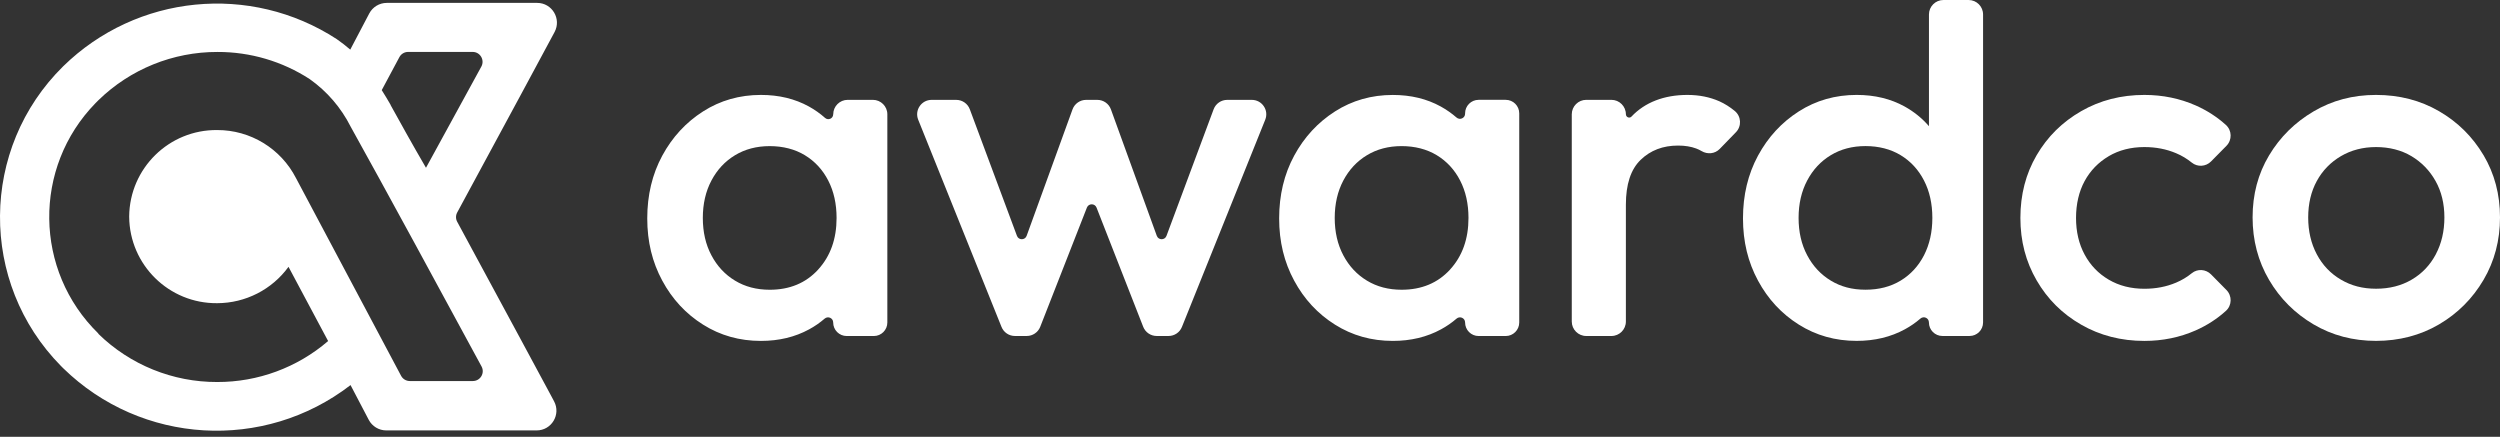
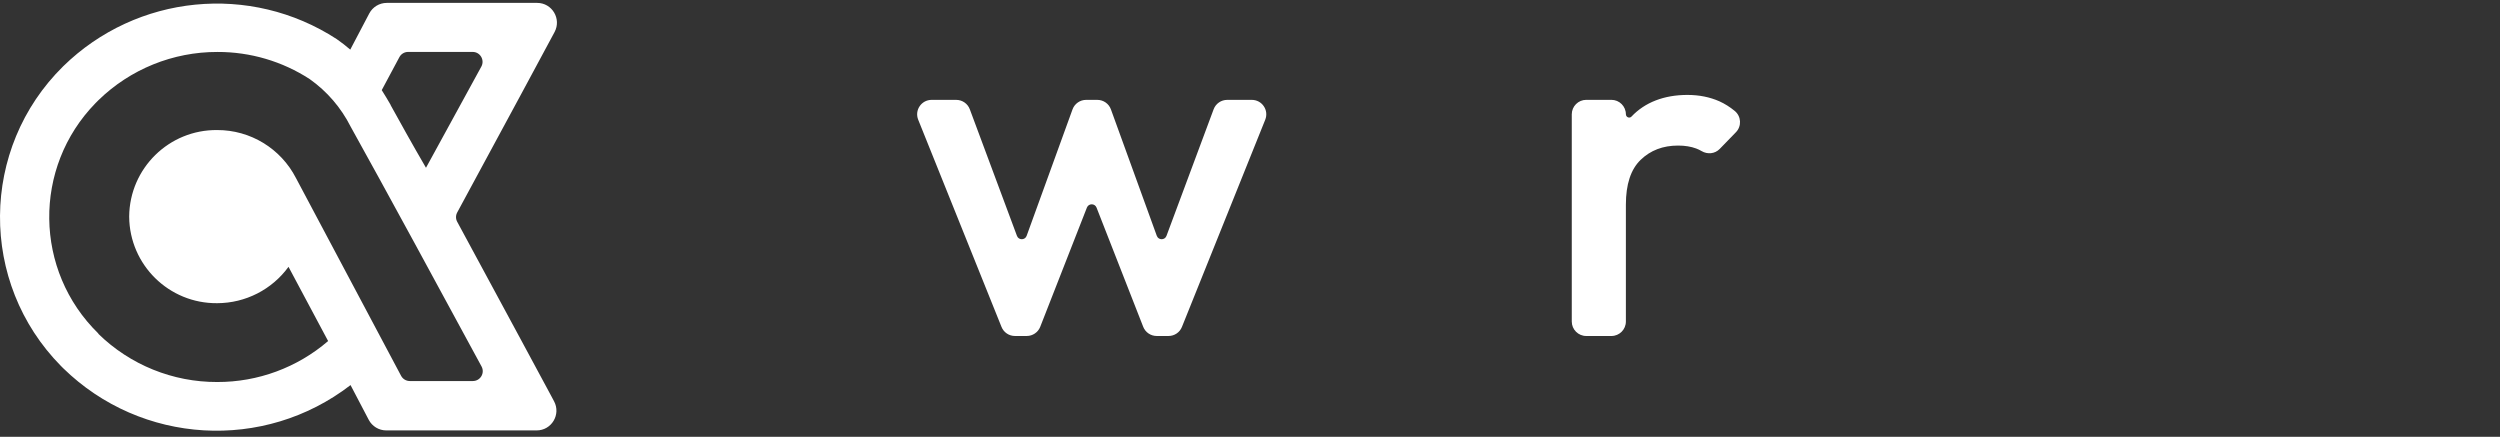
<svg xmlns="http://www.w3.org/2000/svg" width="269" height="47" viewBox="0 0 269 47" fill="none">
  <rect x="0" y="0" width="269" height="47" fill="#333333" stroke="none" />
-   <path d="M89.651 12.299C89.651 12.754 89.118 12.989 88.777 12.688C88.252 12.221 87.672 11.809 87.033 11.456C85.531 10.629 83.814 10.214 81.873 10.214C79.579 10.214 77.505 10.806 75.655 11.986C73.8 13.17 72.338 14.758 71.26 16.749C70.182 18.745 69.644 20.995 69.644 23.501C69.644 26.006 70.182 28.201 71.26 30.197C72.334 32.193 73.8 33.769 75.655 34.933C77.505 36.098 79.579 36.682 81.873 36.682C83.814 36.682 85.543 36.266 87.06 35.439C87.672 35.106 88.228 34.721 88.73 34.286C89.095 33.973 89.651 34.22 89.651 34.702C89.651 35.506 90.302 36.156 91.106 36.156H94.023C94.827 36.156 95.478 35.506 95.478 34.702V12.299C95.478 11.441 94.78 10.743 93.921 10.743H91.212C90.353 10.743 89.656 11.441 89.656 12.299H89.651ZM88.036 29.005C86.711 30.452 84.974 31.177 82.822 31.177C81.41 31.177 80.168 30.852 79.089 30.197C78.011 29.546 77.164 28.637 76.549 27.472C75.929 26.308 75.624 24.967 75.624 23.45C75.624 21.932 75.933 20.591 76.549 19.427C77.164 18.263 78.011 17.353 79.089 16.702C80.164 16.051 81.41 15.722 82.822 15.722C84.233 15.722 85.531 16.047 86.605 16.702C87.683 17.357 88.519 18.263 89.118 19.427C89.718 20.591 90.016 21.932 90.016 23.45C90.016 25.708 89.354 27.562 88.032 29.005H88.036Z" fill="white" />
  <path d="M124.471 25.374L119.535 11.77C119.312 11.154 118.728 10.746 118.073 10.746H116.865C116.21 10.746 115.626 11.158 115.403 11.77L110.467 25.374C110.29 25.861 109.604 25.864 109.424 25.378L104.351 11.758C104.123 11.15 103.543 10.746 102.892 10.746H100.242C99.14 10.746 98.387 11.86 98.799 12.883L107.762 35.176C107.997 35.764 108.569 36.152 109.204 36.152H110.479C111.118 36.152 111.694 35.76 111.929 35.164L116.951 22.336C117.136 21.865 117.802 21.865 117.987 22.336L123.009 35.164C123.244 35.76 123.817 36.152 124.46 36.152H125.734C126.369 36.152 126.941 35.768 127.177 35.176L136.139 12.883C136.551 11.86 135.798 10.746 134.696 10.746H132.046C131.395 10.746 130.815 11.15 130.587 11.758L125.514 25.378C125.334 25.864 124.648 25.861 124.471 25.374Z" fill="white" />
-   <path d="M157.644 12.232C157.644 12.714 157.079 12.961 156.719 12.643C156.205 12.197 155.641 11.801 155.025 11.46C153.523 10.632 151.806 10.217 149.865 10.217C147.572 10.217 145.498 10.809 143.647 11.989C141.793 13.173 140.33 14.761 139.252 16.752C138.174 18.748 137.637 20.994 137.637 23.5C137.637 26.005 138.174 28.201 139.252 30.196C140.326 32.192 141.793 33.768 143.647 34.932C145.498 36.097 147.572 36.681 149.865 36.681C151.806 36.681 153.535 36.265 155.052 35.438C155.664 35.105 156.221 34.721 156.723 34.285C157.087 33.972 157.644 34.219 157.644 34.701C157.644 35.505 158.295 36.156 159.098 36.156H162.015C162.819 36.156 163.47 35.505 163.47 34.701V12.197C163.47 11.393 162.819 10.742 162.015 10.742H159.098C158.295 10.742 157.644 11.393 157.644 12.197V12.232ZM156.029 29.004C154.703 30.451 152.967 31.176 150.814 31.176C149.403 31.176 148.16 30.851 147.082 30.196C146.004 29.545 145.157 28.636 144.541 27.471C143.922 26.307 143.616 24.966 143.616 23.449C143.616 21.931 143.926 20.591 144.541 19.426C145.157 18.262 146.004 17.352 147.082 16.701C148.156 16.05 149.403 15.721 150.814 15.721C152.226 15.721 153.523 16.047 154.598 16.701C155.676 17.356 156.511 18.262 157.111 19.426C157.711 20.591 158.009 21.931 158.009 23.449C158.009 25.707 157.346 27.561 156.025 29.004H156.029Z" fill="white" />
  <path d="M174.949 12.299C174.949 12.609 175.333 12.774 175.545 12.546C176.98 11.021 179.046 10.214 181.563 10.214C182.833 10.214 183.978 10.445 185.006 10.9C185.578 11.158 186.131 11.504 186.66 11.939C187.362 12.515 187.421 13.578 186.785 14.228L185.037 16.028C184.523 16.557 183.723 16.632 183.088 16.255C182.904 16.145 182.712 16.055 182.516 15.981C181.951 15.769 181.301 15.663 180.556 15.663C178.932 15.663 177.592 16.177 176.533 17.2C175.474 18.223 174.945 19.831 174.945 22.019V34.596C174.945 35.455 174.247 36.153 173.389 36.153H170.68C169.821 36.153 169.123 35.455 169.123 34.596V12.299C169.123 11.441 169.821 10.743 170.68 10.743H173.389C174.247 10.743 174.945 11.441 174.945 12.299H174.949Z" fill="white" />
-   <path d="M207.552 13.573C206.819 12.726 205.949 12.021 204.933 11.456C203.432 10.629 201.715 10.213 199.774 10.213C197.48 10.213 195.406 10.805 193.556 11.985C191.701 13.169 190.239 14.757 189.161 16.749C188.083 18.745 187.545 20.991 187.545 23.496C187.545 26.002 188.083 28.197 189.161 30.193C190.235 32.188 191.701 33.764 193.556 34.929C195.406 36.093 197.48 36.678 199.774 36.678C201.715 36.678 203.444 36.262 204.961 35.435C205.572 35.102 206.129 34.717 206.631 34.282C206.996 33.968 207.552 34.215 207.552 34.698C207.552 35.501 208.203 36.152 209.007 36.152H211.924C212.728 36.152 213.378 35.501 213.378 34.698V1.556C213.378 0.698 212.681 0 211.822 0H209.113C208.254 0 207.556 0.698 207.556 1.556V13.573H207.552ZM204.51 30.193C203.432 30.848 202.173 31.173 200.727 31.173C199.28 31.173 198.072 30.848 196.994 30.193C195.916 29.542 195.069 28.632 194.454 27.468C193.834 26.303 193.528 24.963 193.528 23.445C193.528 21.928 193.838 20.587 194.454 19.423C195.069 18.258 195.916 17.349 196.994 16.698C198.068 16.047 199.315 15.718 200.727 15.718C202.138 15.718 203.436 16.043 204.51 16.698C205.588 17.353 206.423 18.258 207.023 19.423C207.623 20.587 207.921 21.928 207.921 23.445C207.921 24.963 207.619 26.303 207.023 27.468C206.423 28.632 205.584 29.542 204.51 30.193Z" fill="white" />
-   <path d="M226.898 16.804C228.007 16.153 229.29 15.824 230.736 15.824C231.971 15.824 233.108 16.044 234.151 16.487C234.767 16.745 235.327 17.086 235.837 17.498C236.453 17.996 237.35 17.937 237.907 17.373L239.566 15.691C240.185 15.063 240.165 14.04 239.511 13.448C238.558 12.585 237.476 11.888 236.268 11.351C234.555 10.594 232.712 10.214 230.736 10.214C228.231 10.214 225.965 10.794 223.934 11.962C221.903 13.127 220.307 14.707 219.143 16.698C217.978 18.694 217.394 20.94 217.394 23.446C217.394 25.951 217.978 28.158 219.143 30.17C220.307 32.181 221.903 33.769 223.934 34.933C225.961 36.098 228.231 36.682 230.736 36.682C232.712 36.682 234.555 36.301 236.268 35.545C237.476 35.008 238.558 34.31 239.511 33.447C240.165 32.855 240.185 31.832 239.566 31.205L237.907 29.523C237.35 28.958 236.453 28.895 235.837 29.397C235.327 29.813 234.763 30.15 234.151 30.409C233.108 30.852 231.971 31.071 230.736 31.071C229.29 31.071 228.011 30.746 226.898 30.091C225.788 29.44 224.922 28.539 224.306 27.394C223.687 26.249 223.381 24.932 223.381 23.45C223.381 21.968 223.691 20.611 224.306 19.482C224.922 18.353 225.788 17.463 226.898 16.808V16.804Z" fill="white" />
-   <path d="M267.228 16.698C266.044 14.707 264.448 13.127 262.437 11.962C260.426 10.798 258.168 10.214 255.662 10.214C253.157 10.214 250.954 10.806 248.942 11.986C246.931 13.17 245.335 14.746 244.151 16.722C242.967 18.698 242.379 20.921 242.379 23.391C242.379 25.861 242.971 28.103 244.151 30.115C245.331 32.126 246.931 33.722 248.942 34.906C250.954 36.09 253.192 36.678 255.662 36.678C258.132 36.678 260.426 36.086 262.437 34.906C264.448 33.726 266.044 32.126 267.228 30.115C268.408 28.103 269 25.865 269 23.391C269 20.917 268.408 18.69 267.228 16.694V16.698ZM262.096 27.362C261.477 28.527 260.614 29.436 259.501 30.087C258.391 30.742 257.109 31.067 255.662 31.067C254.216 31.067 252.988 30.742 251.879 30.087C250.769 29.436 249.903 28.527 249.287 27.362C248.668 26.198 248.362 24.877 248.362 23.395C248.362 21.913 248.672 20.607 249.287 19.478C249.903 18.349 250.769 17.459 251.879 16.804C252.988 16.153 254.251 15.824 255.662 15.824C257.074 15.824 258.379 16.149 259.473 16.804C260.567 17.459 261.433 18.349 262.065 19.478C262.7 20.607 263.017 21.913 263.017 23.395C263.017 24.877 262.708 26.202 262.092 27.362H262.096Z" fill="white" />
  <path fill-rule="evenodd" clip-rule="evenodd" d="M39.732 1.449L37.688 5.339C37.222 4.934 36.735 4.559 36.228 4.206C26.944 -1.83 14.714 -0.614 6.799 7.133C-2.171 15.971 -2.28 30.41 6.559 39.38C6.637 39.458 6.716 39.541 6.799 39.62C15.213 47.843 28.399 48.619 37.718 41.435L39.676 45.172C40.044 45.873 40.767 46.312 41.559 46.312H57.743C59.352 46.312 60.376 44.598 59.618 43.18L59.288 42.561C59.206 42.418 54.1 32.908 49.197 23.867C49.024 23.552 49.024 23.174 49.197 22.858C54.164 13.705 59.341 4.064 59.341 4.064L59.671 3.449C60.432 2.031 59.408 0.312 57.799 0.312H41.615C40.824 0.312 40.1 0.751 39.732 1.449ZM42.032 11.285C41.732 10.775 41.428 10.246 41.075 9.698L42.973 6.15C43.157 5.805 43.517 5.587 43.911 5.587H50.859C51.665 5.587 52.179 6.454 51.793 7.163L45.836 18.053C44.309 15.434 43.022 13.101 42.017 11.285H42.035H42.032ZM10.584 35.887C3.655 29.123 3.52 18.019 10.284 11.09C10.381 10.989 10.482 10.888 10.584 10.79C14.013 7.444 18.619 5.576 23.414 5.591C26.932 5.583 30.376 6.596 33.328 8.513C35.193 9.834 36.701 11.589 37.729 13.626C41.09 19.655 47.933 32.259 51.815 39.432C52.198 40.141 51.684 41 50.877 41H44.095C43.701 41 43.341 40.782 43.157 40.437C41.338 37.016 31.854 19.182 31.847 19.16C30.215 15.982 26.944 13.986 23.372 13.994C18.195 13.941 13.953 18.098 13.9 23.279C13.9 23.297 13.9 23.312 13.9 23.331C13.945 28.508 18.184 32.668 23.361 32.623C23.361 32.623 23.369 32.623 23.372 32.623C26.407 32.616 29.258 31.164 31.044 28.711L35.306 36.697C31.985 39.552 27.75 41.116 23.372 41.105C18.597 41.12 14.001 39.26 10.584 35.921V35.887Z" fill="white" />
</svg>